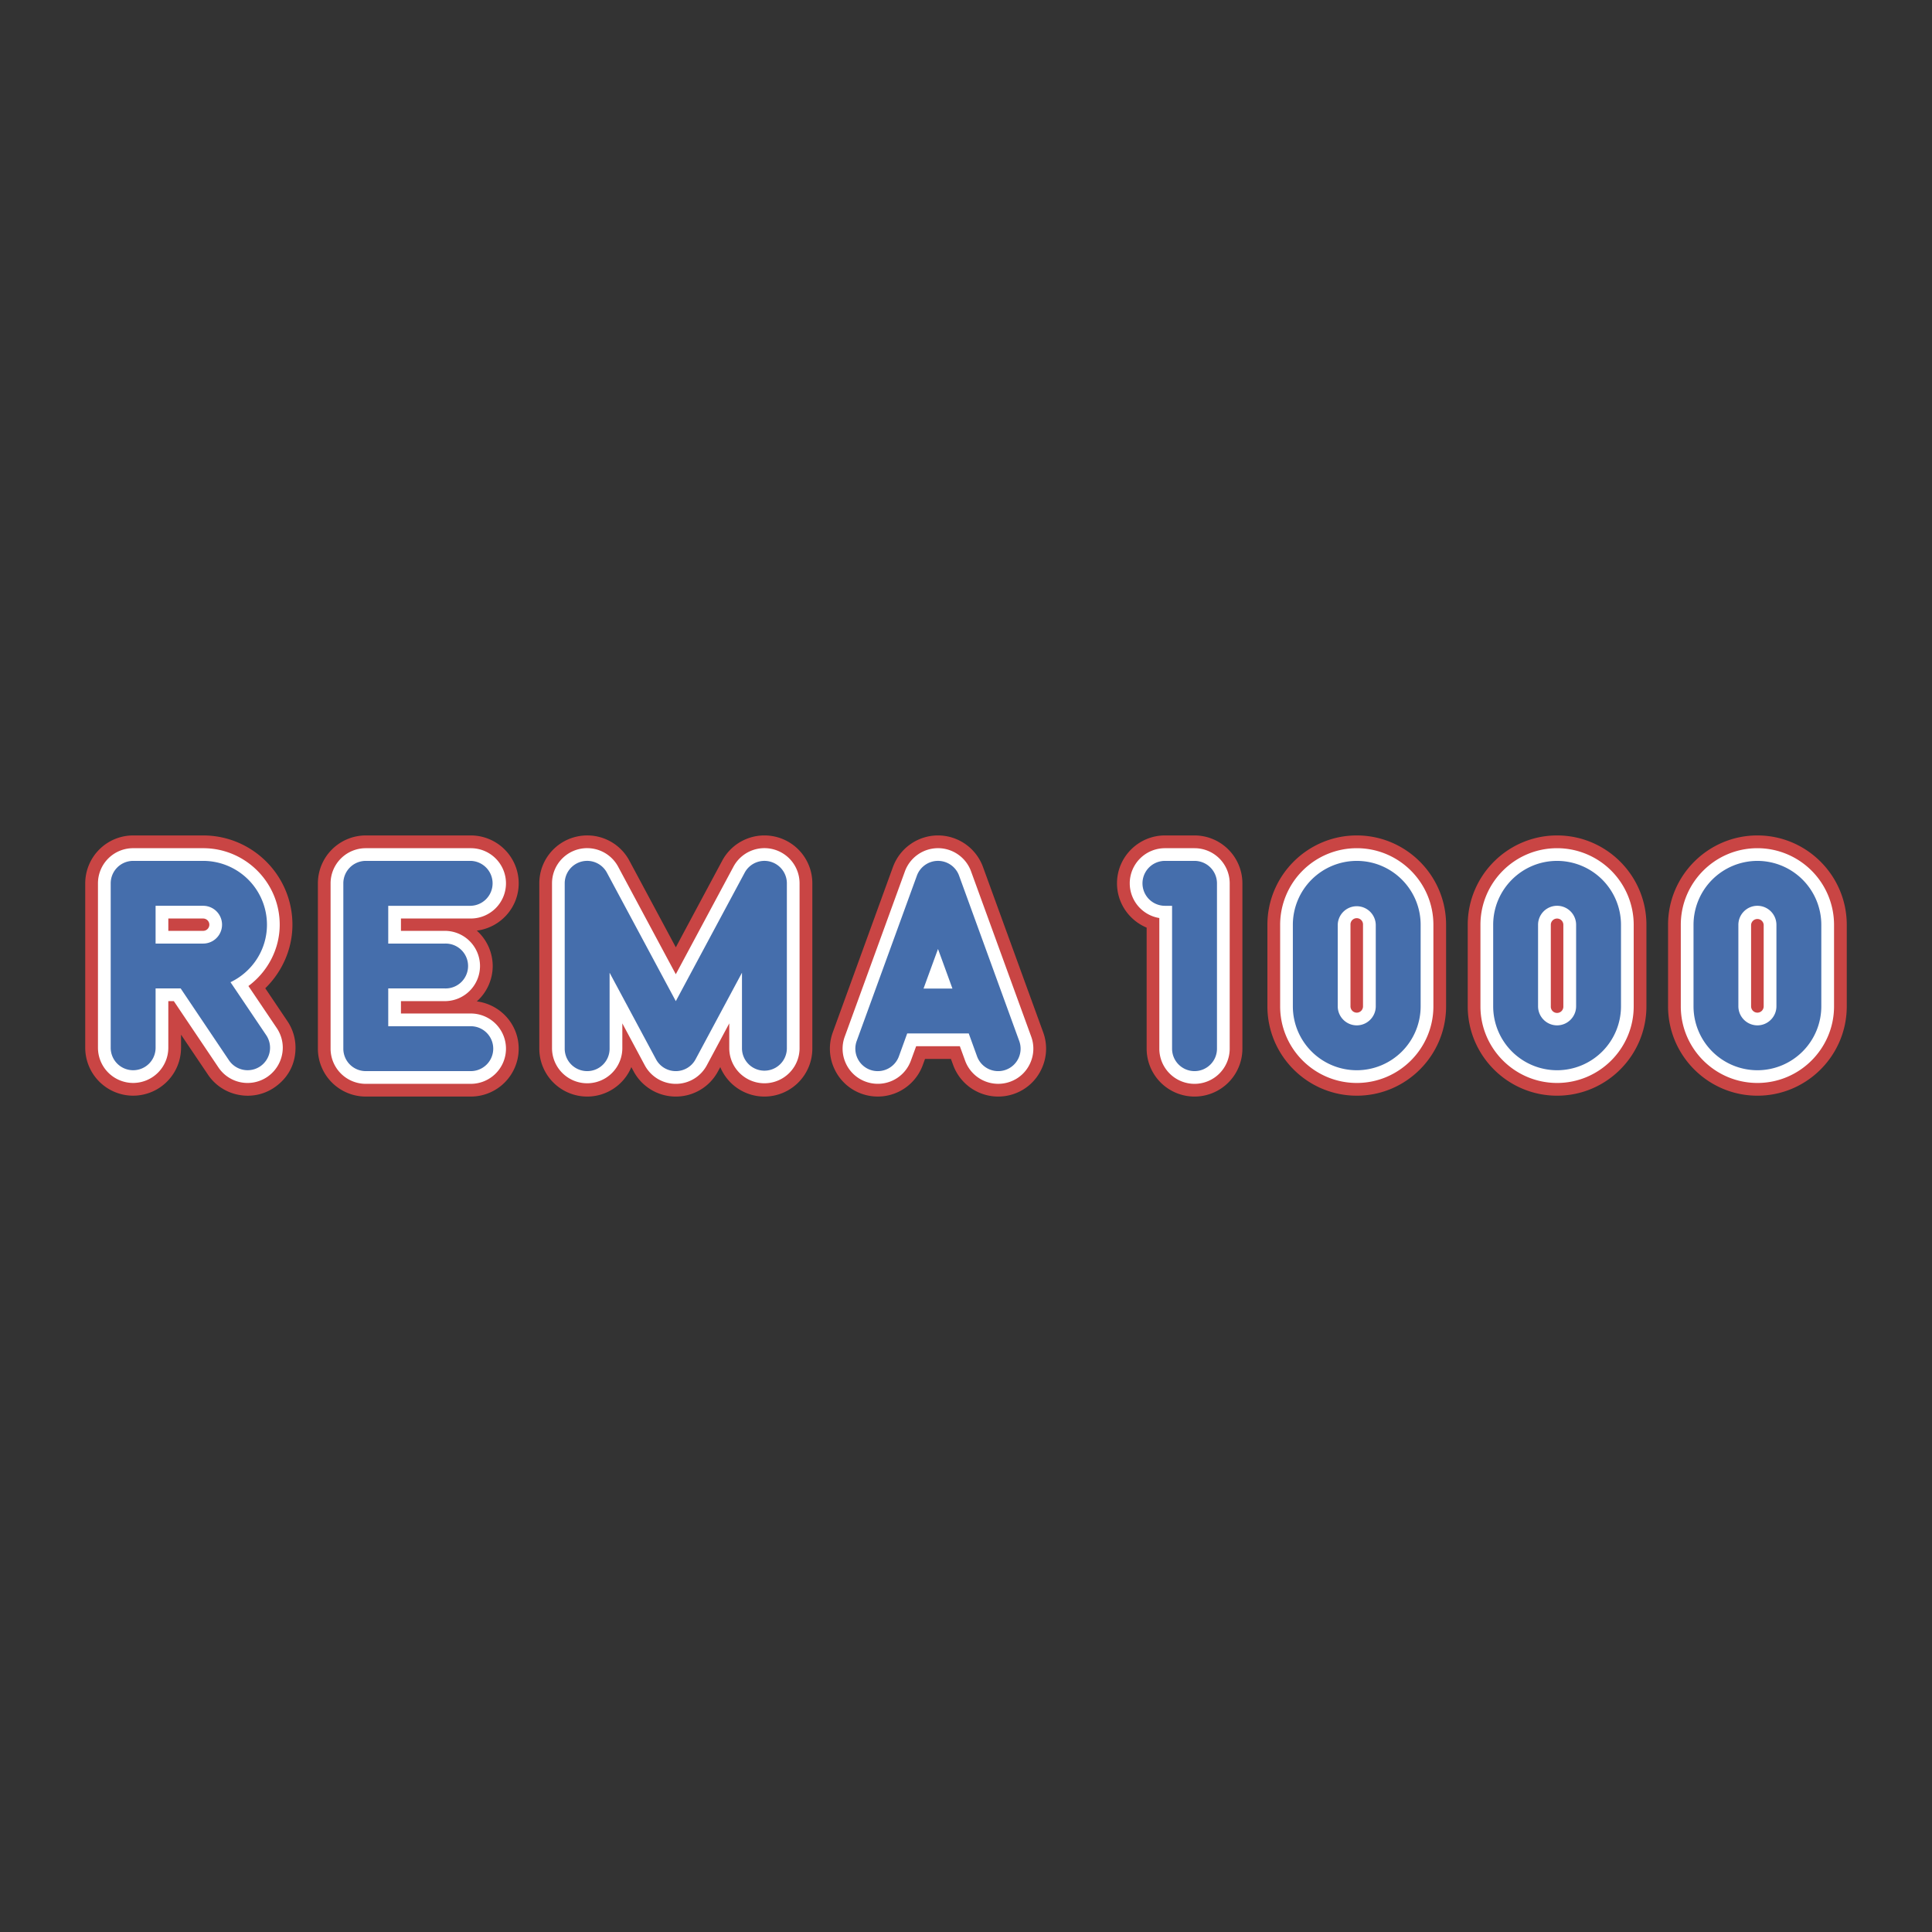
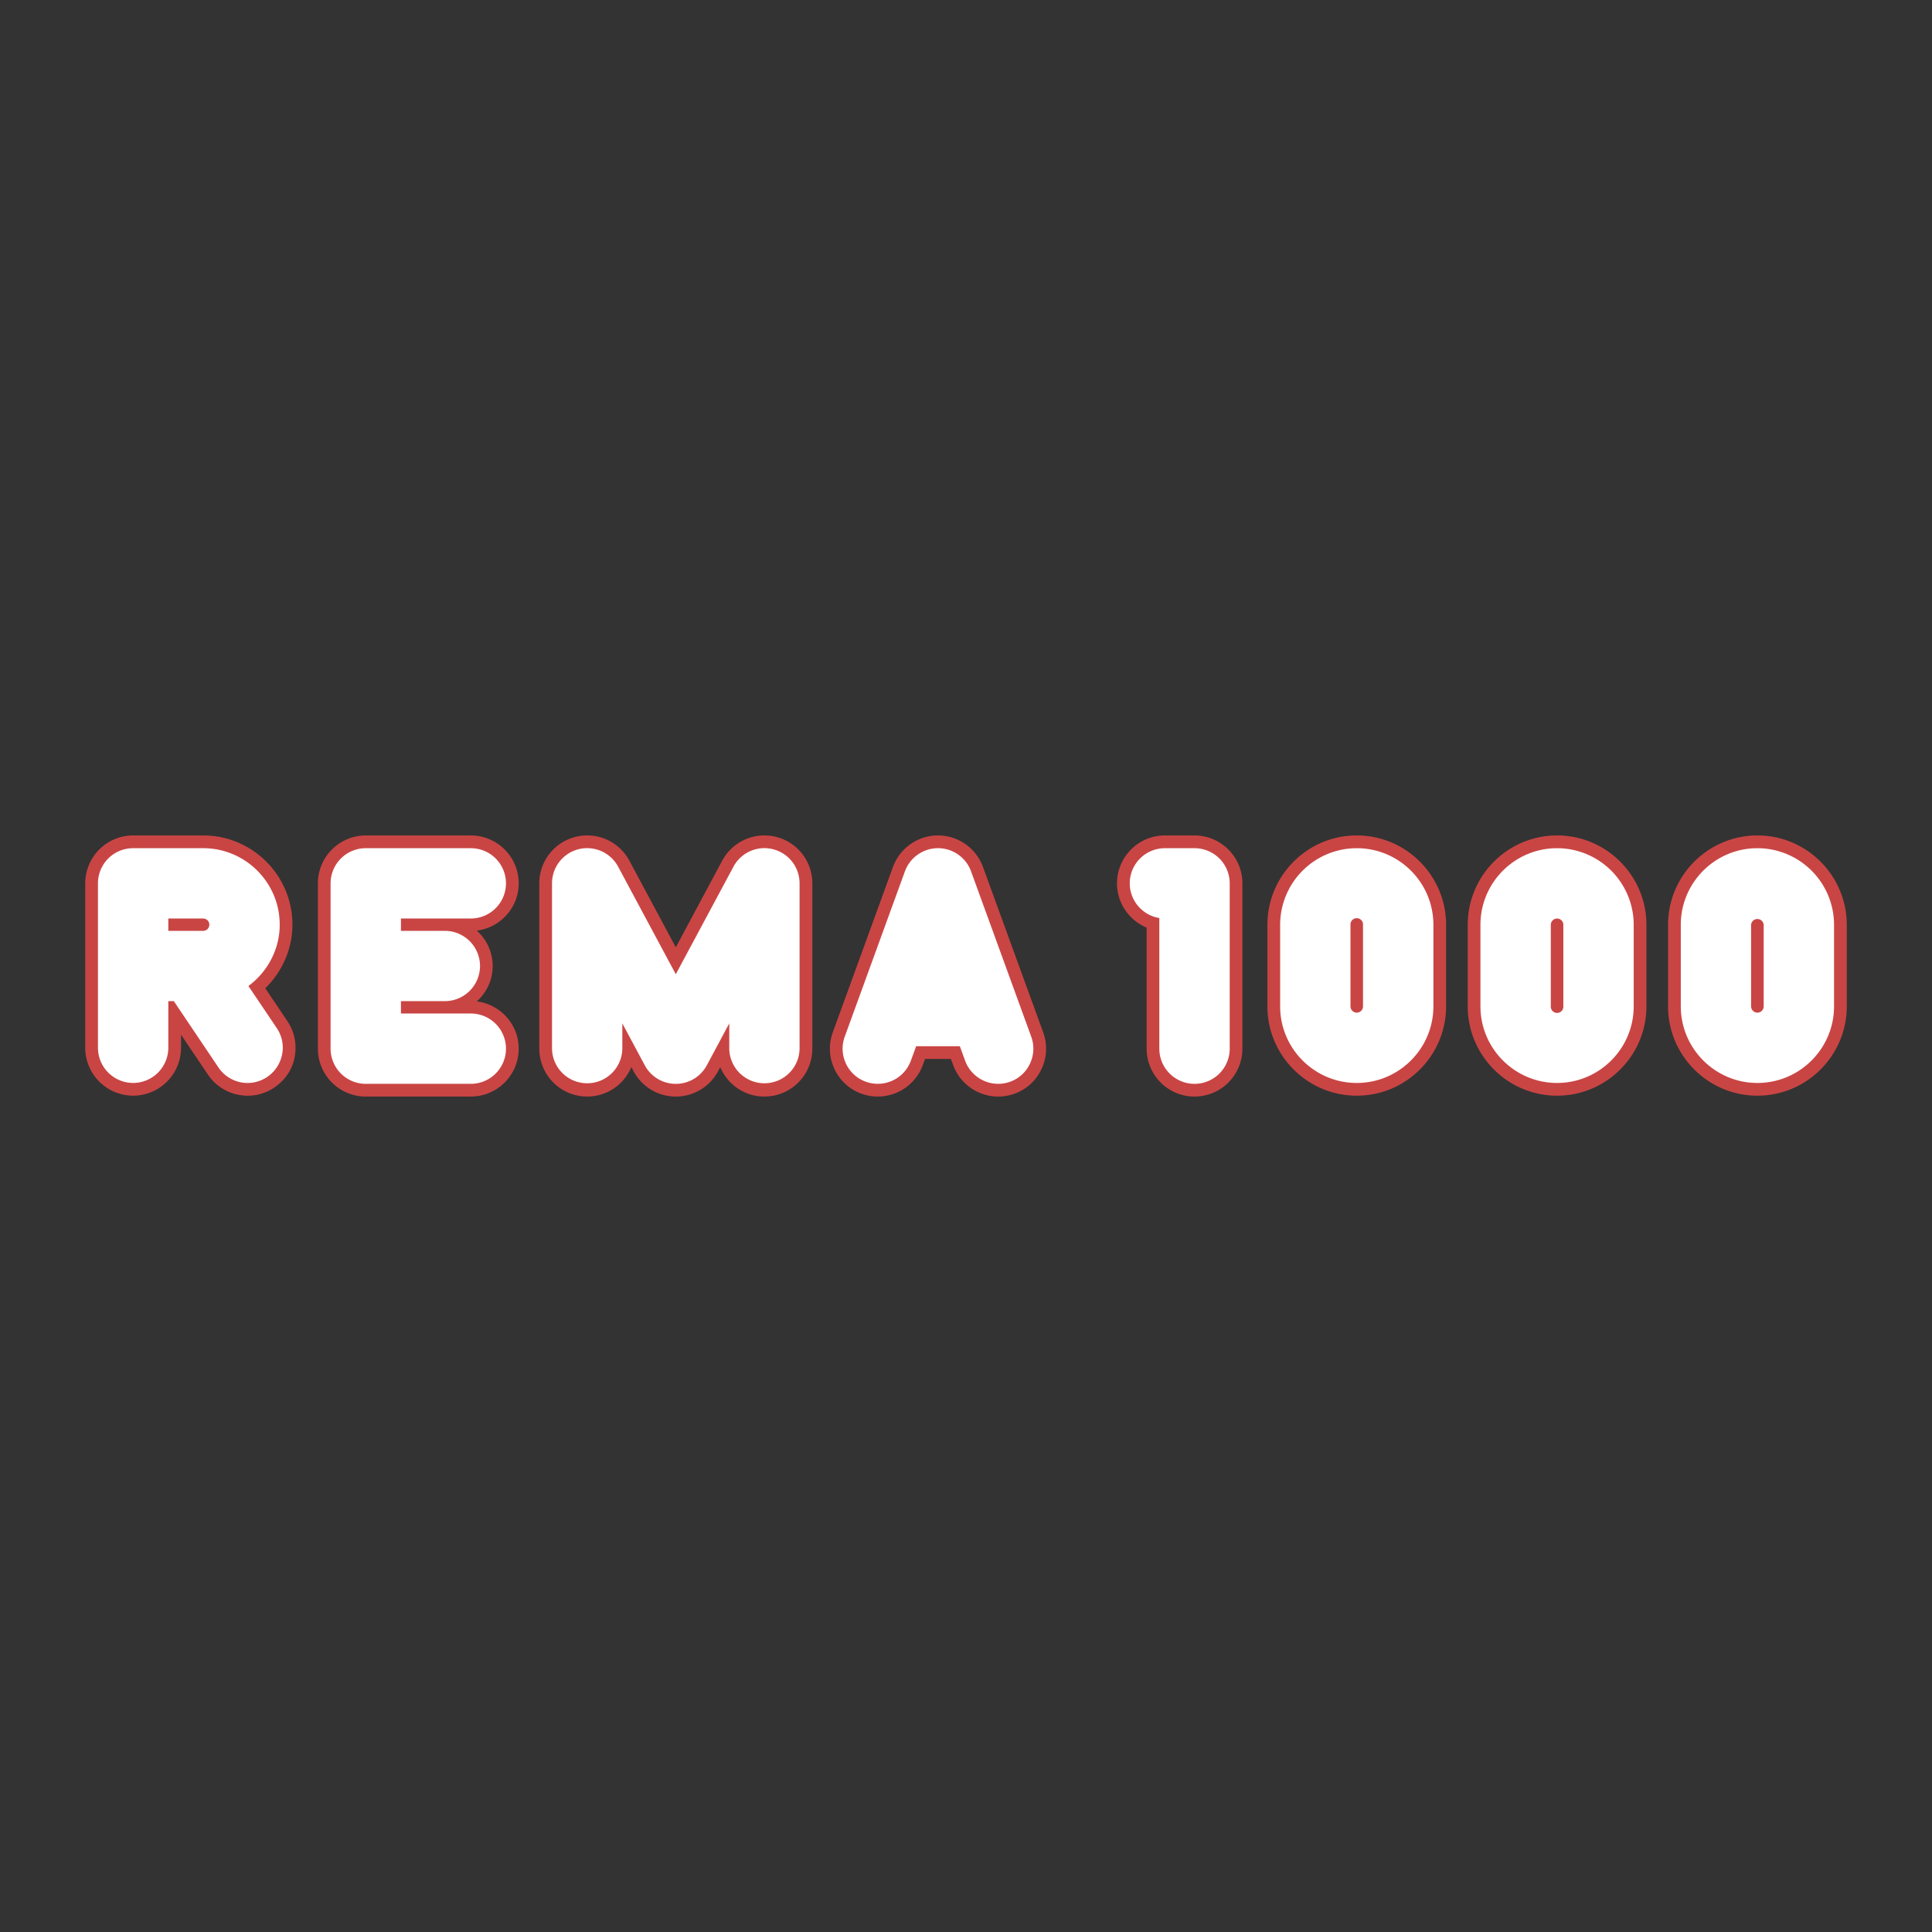
<svg xmlns="http://www.w3.org/2000/svg" width="2500" height="2500" viewBox="0 0 192.756 192.756">
  <rect x="0" y="0" width="192.756" height="192.756" fill="#333333" stroke="none" />
  <g fill-rule="evenodd" clip-rule="evenodd">
-     <path fill="#fff" fill-opacity="0" d="M0 0h192.756v192.756H0V0z" />
    <path d="M77.431 83.495a4.78 4.78 0 0 0-5.378 2.38s-2.597 4.842-4.626 8.64l-4.632-8.64a4.768 4.768 0 0 0-5.372-2.38 4.769 4.769 0 0 0-3.616 4.634v16.5a4.78 4.78 0 0 0 4.779 4.775 4.771 4.771 0 0 0 4.402-2.936c.024.039.227.416.227.416a4.77 4.77 0 0 0 4.212 2.52c1.763 0 3.38-.965 4.209-2.52 0 0 .204-.377.227-.416a4.77 4.77 0 0 0 4.405 2.936 4.782 4.782 0 0 0 4.779-4.775v-16.5a4.771 4.771 0 0 0-3.616-4.634zM47.571 99.91a4.75 4.75 0 0 0 1.587-3.531 4.76 4.76 0 0 0-1.587-3.531c2.351-.296 4.18-2.291 4.18-4.719a4.784 4.784 0 0 0-4.779-4.777H36.495a4.784 4.784 0 0 0-4.779 4.777v16.5a4.78 4.78 0 0 0 4.779 4.775h10.476a4.78 4.78 0 0 0 4.779-4.775c0-2.432-1.829-4.42-4.179-4.719zM28.667 101.869l-2.2-3.27c1.689-1.65 2.709-3.926 2.709-6.343 0-4.915-3.995-8.904-8.907-8.904h-6.986a4.785 4.785 0 0 0-4.779 4.777v16.408a4.786 4.786 0 0 0 4.779 4.779 4.785 4.785 0 0 0 4.779-4.779v-1.307l2.677 3.973a4.734 4.734 0 0 0 3.052 2.025 4.699 4.699 0 0 0 3.578-.727c1.06-.715 2.114-2.006 2.114-3.971a4.728 4.728 0 0 0-.816-2.661zM119.178 83.352h-2.951c-2.633 0-4.783 2.145-4.783 4.777 0 1.989 1.223 3.694 2.957 4.42v12.08a4.779 4.779 0 0 0 4.777 4.775 4.78 4.78 0 0 0 4.777-4.775v-16.5a4.784 4.784 0 0 0-4.777-4.777zM95.098 106.26a4.783 4.783 0 0 0 6.125 2.857 4.724 4.724 0 0 0 2.695-2.475 4.733 4.733 0 0 0 .16-3.65l-6.006-16.497a4.787 4.787 0 0 0-4.488-3.144 4.79 4.79 0 0 0-4.493 3.149v-.006l-6.001 16.497a4.729 4.729 0 0 0 .159 3.65 4.73 4.73 0 0 0 2.693 2.475 4.784 4.784 0 0 0 6.125-2.857l.223-.609h2.585l.223.61zM135.365 83.352c-4.916 0-8.916 4.002-8.916 8.917v8.132c0 4.918 4 8.916 8.916 8.916 4.914 0 8.912-3.998 8.912-8.916v-8.132c0-4.915-3.998-8.917-8.912-8.917zM155.35 83.352c-4.916 0-8.914 4.002-8.914 8.917v8.132c0 4.918 3.998 8.916 8.914 8.916 4.918 0 8.914-3.998 8.914-8.916v-8.132c0-4.915-3.996-8.917-8.914-8.917zM175.338 83.352c-4.914 0-8.916 4.002-8.916 8.917v8.132c0 4.918 4.002 8.916 8.916 8.916s8.914-3.998 8.914-8.916v-8.132c0-4.915-4-8.917-8.914-8.917z" fill="#c94544" />
    <path d="M79.774 104.629a3.508 3.508 0 0 1-7.015 0v-2.525l-2.239 4.18a3.509 3.509 0 0 1-3.094 1.852 3.51 3.51 0 0 1-3.097-1.852s-1.12-2.094-2.239-4.18v2.525a3.508 3.508 0 0 1-7.015 0v-16.5c0-1.608 1.09-3.01 2.652-3.404a3.513 3.513 0 0 1 3.949 1.751s4.179 7.801 5.749 10.723l5.749-10.723a3.504 3.504 0 0 1 3.946-1.751 3.51 3.51 0 0 1 2.653 3.404v16.5h.001zM46.971 108.135H36.495a3.514 3.514 0 0 1-3.513-3.506v-16.5a3.511 3.511 0 0 1 3.513-3.504h10.476a3.508 3.508 0 0 1 3.511 3.504 3.512 3.512 0 0 1-3.511 3.511h-6.968v1.231h4.375a3.51 3.51 0 0 1 3.513 3.507 3.512 3.512 0 0 1-3.513 3.506h-4.375v1.234h6.968a3.51 3.51 0 0 1 3.511 3.51 3.512 3.512 0 0 1-3.511 3.507zM27.617 102.576l-2.833-4.201c1.927-1.426 3.123-3.688 3.123-6.119 0-4.212-3.425-7.632-7.639-7.632h-6.986a3.506 3.506 0 0 0-3.508 3.504v16.408a3.513 3.513 0 0 0 3.508 3.51 3.517 3.517 0 0 0 3.511-3.51v-4.652h.55l4.448 6.611a3.5 3.5 0 0 0 4.873.949 3.542 3.542 0 0 0 1.549-2.914c0-.688-.204-1.366-.596-1.954zm-7.348-9.704h-3.475v-1.231h3.475c.34 0 .617.277.617.616a.619.619 0 0 1-.617.615zM119.178 84.625h-2.951a3.51 3.51 0 0 0-3.512 3.504 3.514 3.514 0 0 0 2.951 3.463v13.037a3.513 3.513 0 0 0 3.512 3.506 3.512 3.512 0 0 0 3.51-3.506v-16.5a3.51 3.51 0 0 0-3.51-3.504zM102.766 106.109a3.464 3.464 0 0 1-1.975 1.812 3.513 3.513 0 0 1-4.5-2.094l-.527-1.445h-4.359l-.529 1.445a3.512 3.512 0 0 1-4.496 2.094 3.476 3.476 0 0 1-1.983-1.812 3.483 3.483 0 0 1-.116-2.684l6.004-16.495a3.52 3.52 0 0 1 3.3-2.307c1.47 0 2.792.924 3.295 2.307l6.005 16.495c.32.878.277 1.835-.119 2.684zM135.365 84.625a7.648 7.648 0 0 0-7.645 7.644v8.132c0 4.217 3.428 7.646 7.645 7.646 4.215 0 7.645-3.43 7.645-7.646v-8.132c0-4.221-3.43-7.644-7.645-7.644zm.623 15.775c0 .35-.277.633-.623.633a.629.629 0 0 1-.627-.633v-8.132a.626.626 0 1 1 1.25 0v8.132zM155.35 84.625c-4.213 0-7.646 3.423-7.646 7.644v8.132c0 4.217 3.434 7.646 7.646 7.646 4.215 0 7.645-3.43 7.645-7.646v-8.132a7.65 7.65 0 0 0-7.645-7.644zm.625 15.775a.626.626 0 1 1-1.25 0v-8.132a.624.624 0 1 1 1.25 0v8.132zM175.338 84.625c-4.215 0-7.645 3.423-7.645 7.644v8.132c0 4.217 3.43 7.646 7.645 7.646s7.645-3.43 7.645-7.646v-8.132a7.65 7.65 0 0 0-7.645-7.644zm.625 15.775a.63.63 0 0 1-.625.633.632.632 0 0 1-.631-.633v-8.132a.63.63 0 0 1 1.256 0v8.132z" fill="#fff" />
-     <path d="M74.295 87.071s-4.49 8.371-6.869 12.814l-6.872-12.814a2.237 2.237 0 0 0-2.519-1.115 2.244 2.244 0 0 0-1.694 2.173v16.5a2.239 2.239 0 0 0 2.243 2.236c1.238 0 2.236-1 2.236-2.236v-7.58l4.63 8.635a2.234 2.234 0 0 0 1.975 1.182c.824 0 1.583-.451 1.973-1.182l4.629-8.635v7.58a2.24 2.24 0 0 0 4.479 0v-16.5c0-1.025-.7-1.92-1.697-2.173a2.234 2.234 0 0 0-2.514 1.115zM46.971 102.387h-8.236v-3.771h5.644a2.239 2.239 0 1 0 0-4.475h-5.644v-3.769h8.236a2.242 2.242 0 0 0 0-4.482H36.495a2.242 2.242 0 0 0-2.241 2.239v16.5a2.238 2.238 0 0 0 2.241 2.236h10.476a2.239 2.239 0 1 0 0-4.478zM26.564 103.285l-3.566-5.291c2.146-1.025 3.637-3.204 3.637-5.738a6.372 6.372 0 0 0-6.366-6.366h-6.986a2.24 2.24 0 0 0-2.238 2.239v16.408a2.238 2.238 0 0 0 2.238 2.24 2.238 2.238 0 0 0 2.241-2.24v-5.922h2.5l4.821 7.172a2.244 2.244 0 0 0 3.109.609 2.246 2.246 0 0 0 .61-3.111zm-6.295-9.145h-4.745v-3.769h4.745a1.884 1.884 0 1 1 0 3.769zM119.178 85.89h-2.951a2.24 2.24 0 0 0 0 4.482h.711v14.257c0 1.236 1.004 2.236 2.24 2.236s2.24-1 2.24-2.236v-16.5a2.243 2.243 0 0 0-2.24-2.239zM101.689 103.861l-6.002-16.498a2.243 2.243 0 0 0-2.103-1.474c-.941 0-1.784.593-2.106 1.474l-6.006 16.498a2.245 2.245 0 0 0 1.339 2.873 2.245 2.245 0 0 0 2.871-1.34l.829-2.285h6.141l.829 2.285a2.245 2.245 0 0 0 2.869 1.34 2.237 2.237 0 0 0 1.339-2.873zm-9.548-5.23c.474-1.301.97-2.659 1.444-3.951.474 1.292.966 2.65 1.44 3.951h-2.884zM128.988 92.269v8.132a6.38 6.38 0 0 0 6.377 6.377 6.38 6.38 0 0 0 6.373-6.377v-8.132c0-3.518-2.859-6.378-6.373-6.378a6.382 6.382 0 0 0-6.377 6.378zm4.479 8.131v-8.132a1.897 1.897 0 0 1 3.793 0v8.132c0 1.045-.848 1.9-1.895 1.9s-1.898-.855-1.898-1.9zM148.975 92.269v8.132a6.383 6.383 0 0 0 6.375 6.377 6.382 6.382 0 0 0 6.377-6.377v-8.132a6.384 6.384 0 0 0-6.377-6.378c-3.512-.001-6.375 2.859-6.375 6.378zm4.478 8.131v-8.132a1.898 1.898 0 0 1 3.796 0v8.132c0 1.045-.854 1.9-1.9 1.9s-1.896-.855-1.896-1.9zM168.963 92.269v8.132a6.38 6.38 0 0 0 6.375 6.377 6.382 6.382 0 0 0 6.375-6.377v-8.132a6.384 6.384 0 0 0-6.375-6.378 6.381 6.381 0 0 0-6.375 6.378zm4.475 8.131v-8.132c0-1.047.854-1.897 1.9-1.897a1.9 1.9 0 0 1 1.896 1.897v8.132c0 1.045-.854 1.9-1.896 1.9a1.904 1.904 0 0 1-1.9-1.9z" fill="#456eac" />
  </g>
</svg>